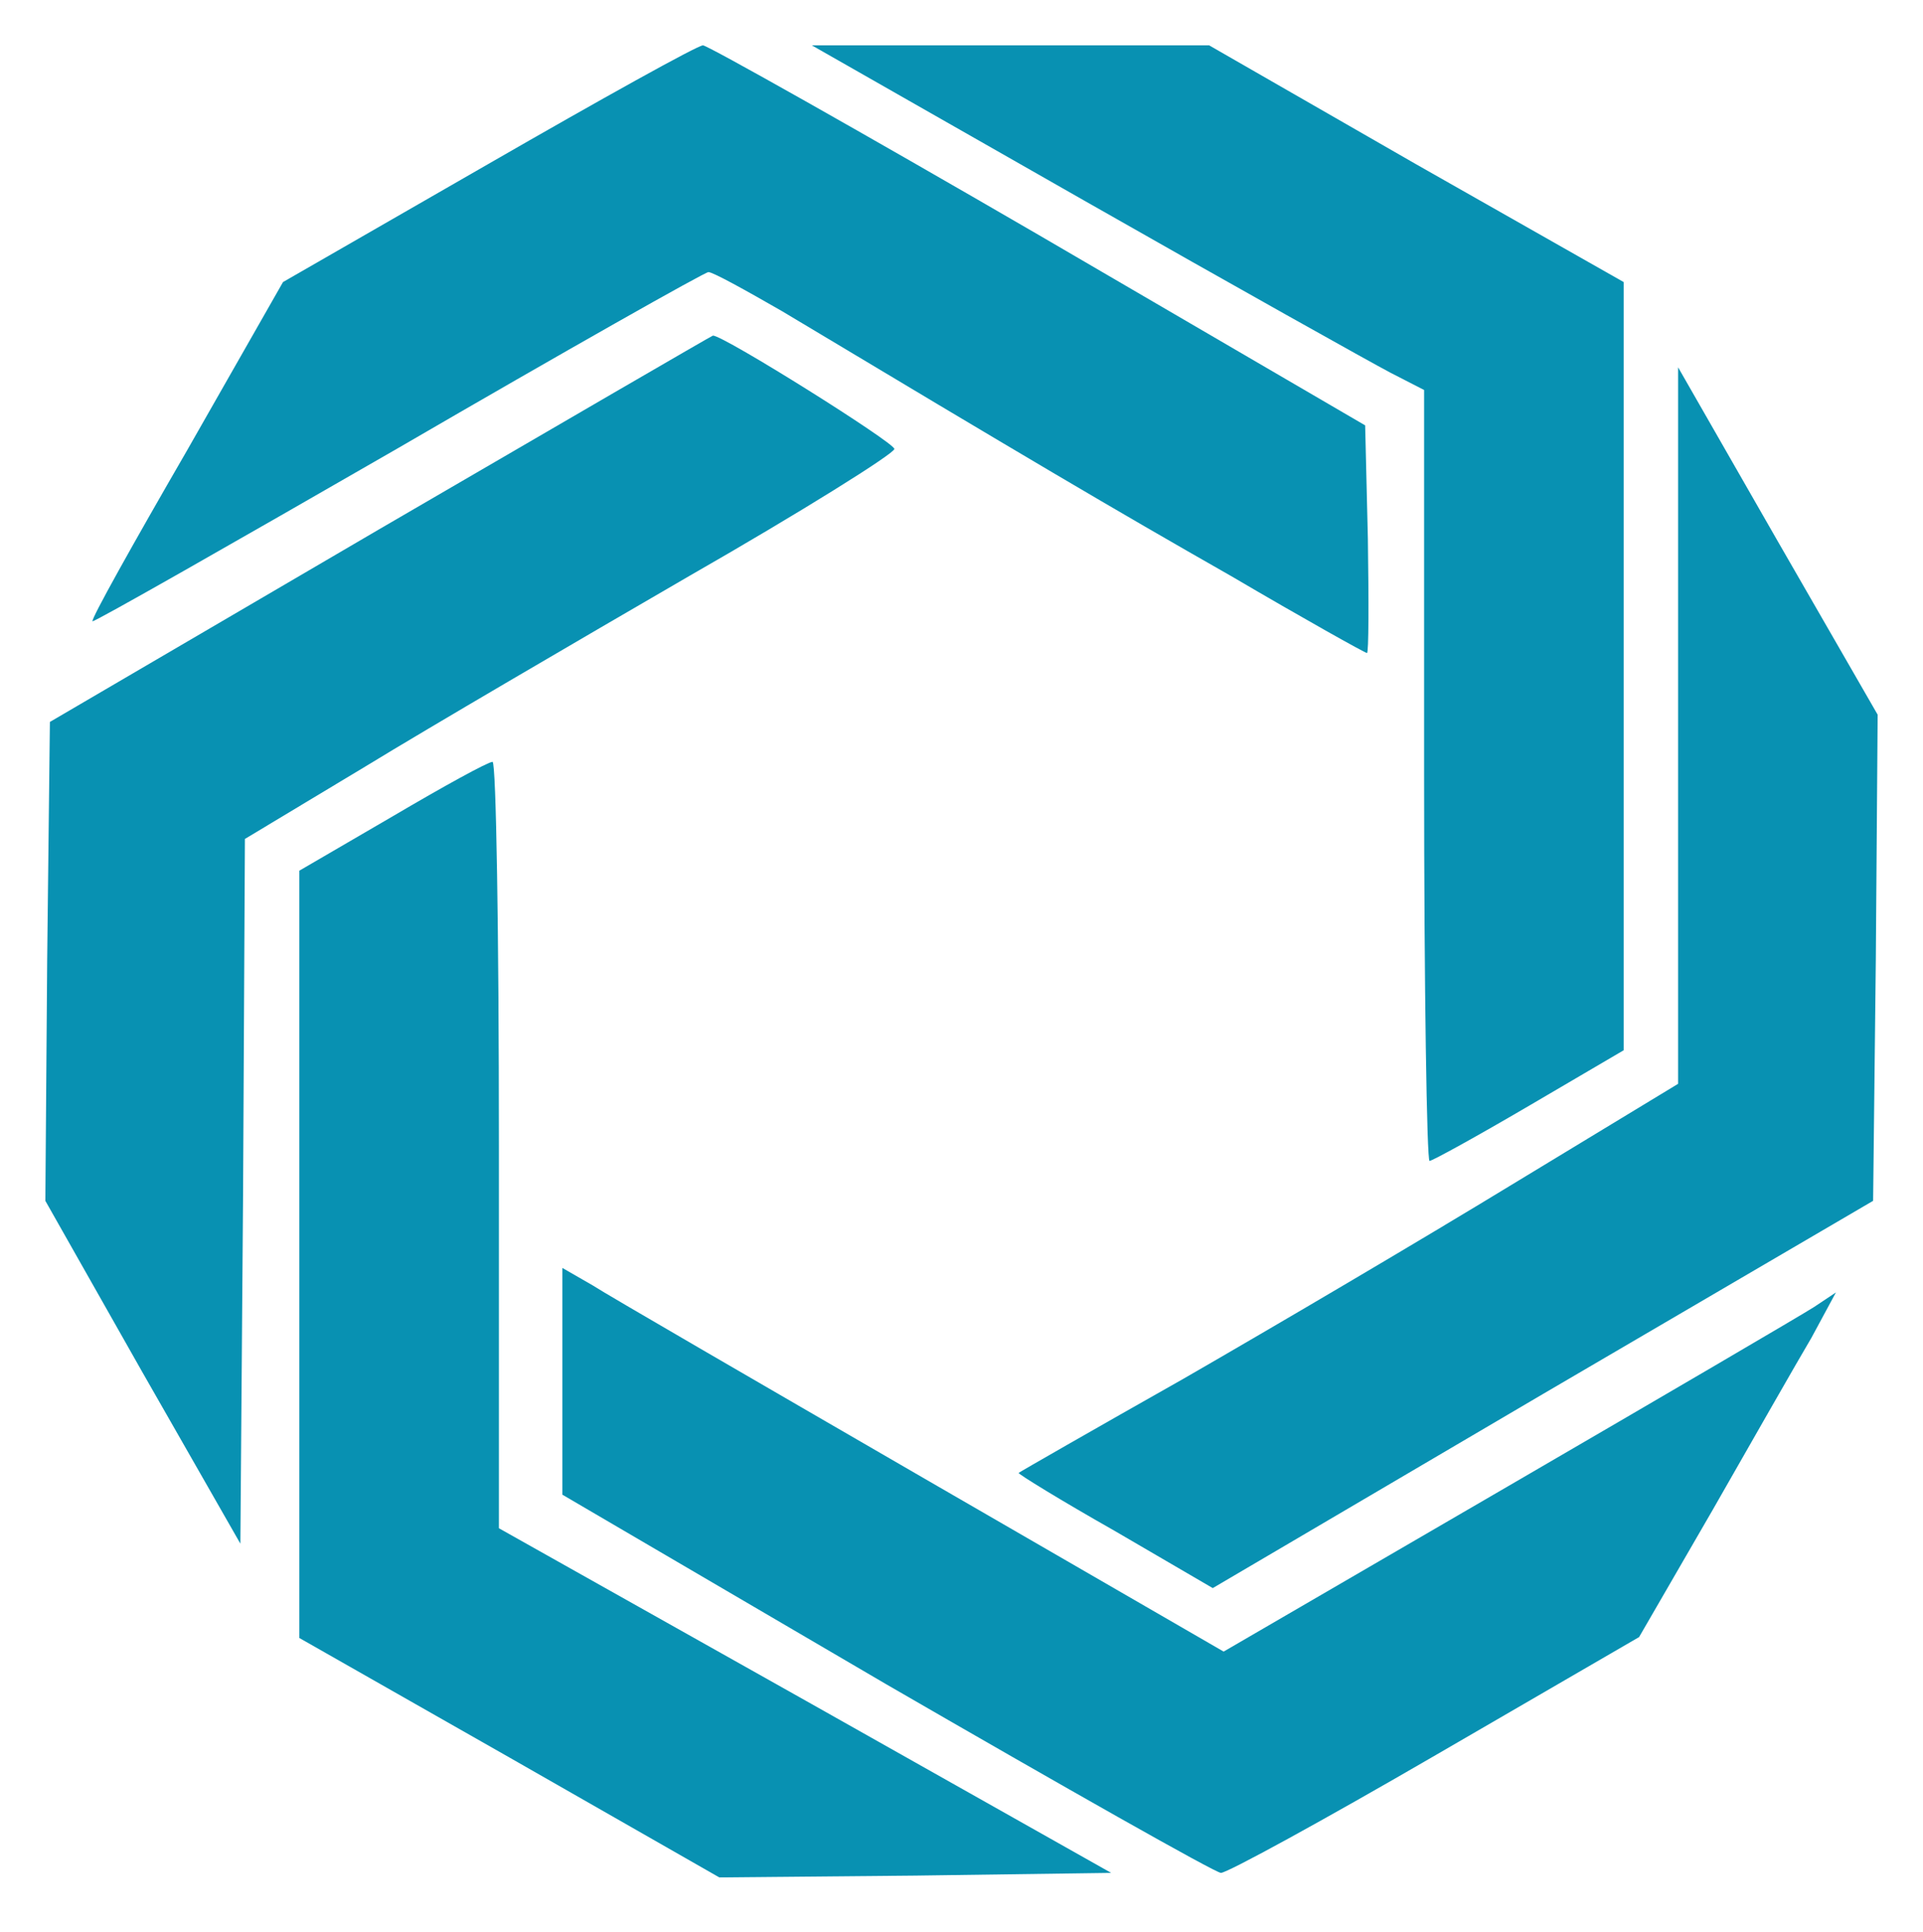
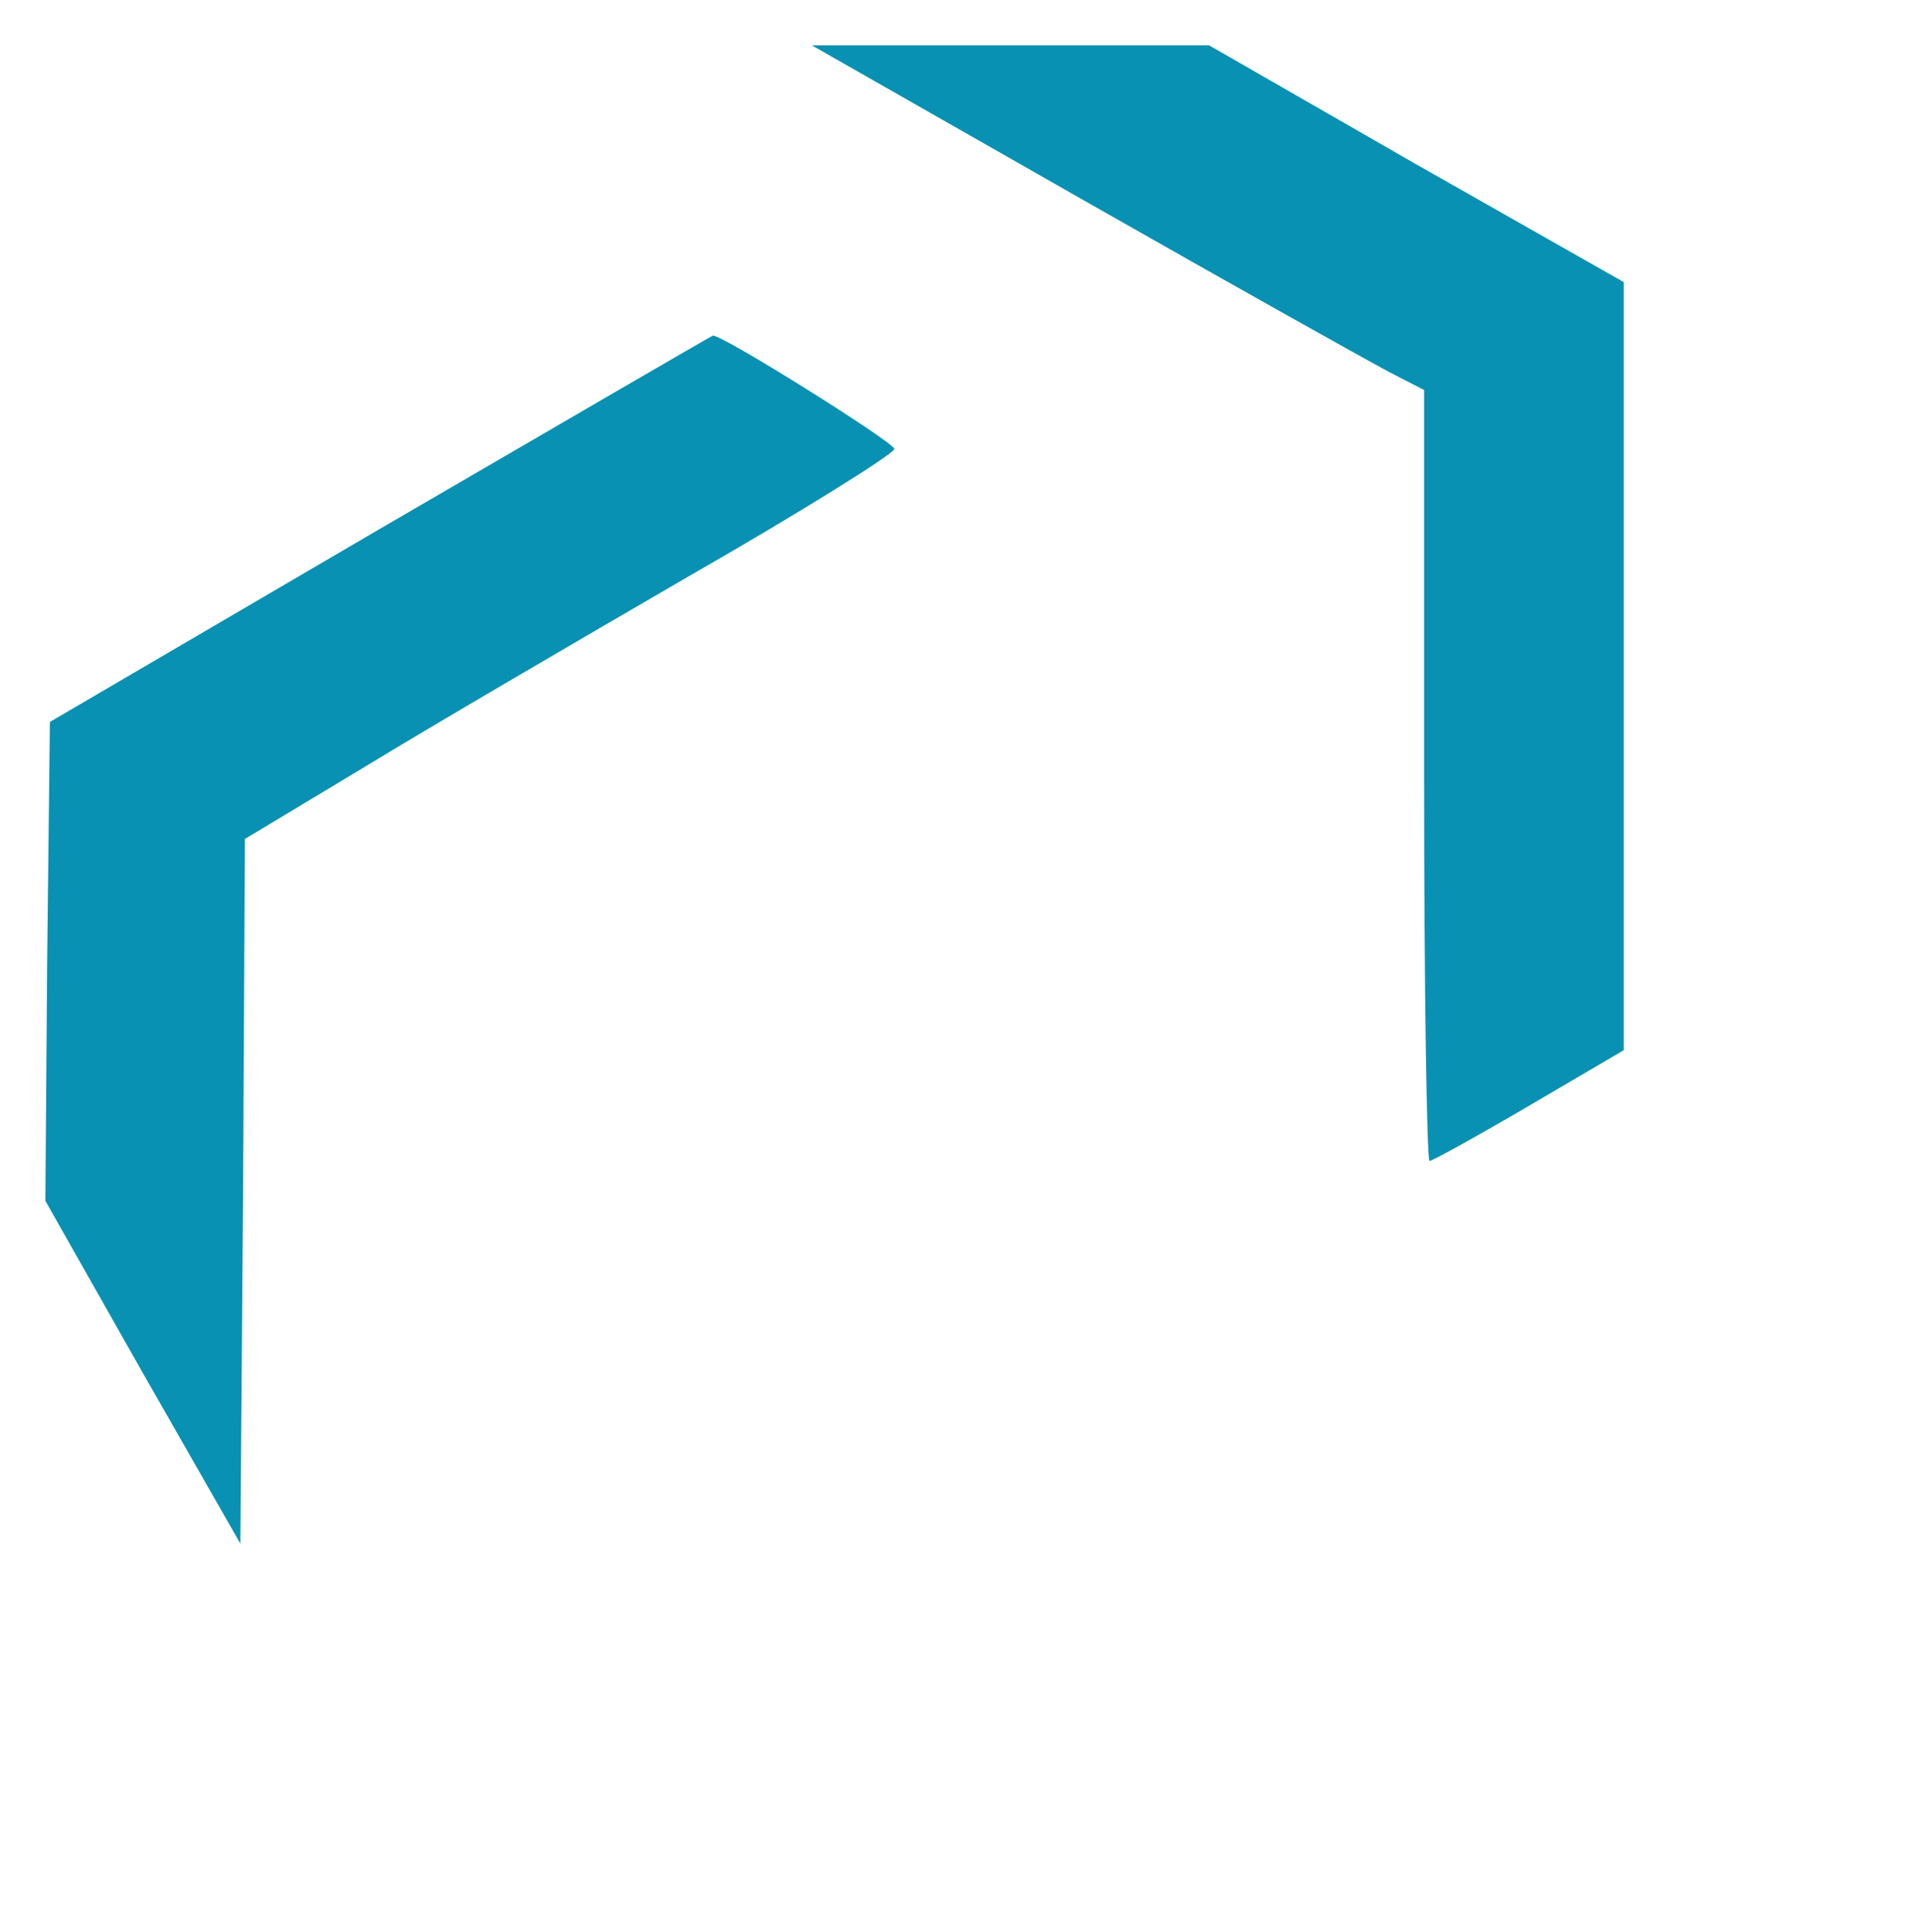
<svg xmlns="http://www.w3.org/2000/svg" version="1.0" width="212pt" height="213pt" viewBox="0 0 212 213" preserveAspectRatio="xMidYMid meet">
  <g transform="translate(0,213) scale(0.1,-0.1)" fill="#0891b2" stroke="none">
-     <path d="M538 1949 l-226 -130 -106 -186 c-59 -102 -106 -186 -104 -188 2 -1 153 85 337 191 184 107 338 194 342 194 5 0 41 -20 81 -43 267 -160 365 -218 495 -292 80 -47 148 -85 150 -85 2 0 2 57 1 126 l-3 125 -360 210 c-198 115 -365 209 -370 209 -6 0 -112 -59 -237 -131z" />
    <path d="M1195 1909 c165 -94 317 -179 338 -190 l37 -19 0 -425 c0 -234 3 -425 6 -425 3 0 52 27 110 61 l104 61 0 423 0 424 -229 130 -228 131 -219 0 -219 0 300 -171z" />
    <path d="M419 1547 l-364 -213 -3 -264 -2 -264 107 -189 108 -189 3 389 2 388 133 80 c72 44 233 138 357 210 124 71 226 135 226 140 0 7 -188 125 -200 125 -1 0 -166 -96 -367 -213z" />
-     <path d="M1850 1330 l0 -395 -183 -111 c-100 -61 -263 -157 -362 -214 -99 -56 -181 -103 -182 -104 -1 -1 46 -30 106 -64 l108 -63 364 214 364 213 3 268 2 268 -110 191 -110 192 0 -395z" />
-     <path d="M433 1230 l-103 -60 0 -423 0 -423 232 -132 231 -132 216 2 216 3 -337 190 -338 190 0 423 c0 232 -3 422 -7 422 -5 0 -54 -27 -110 -60z" />
-     <path d="M620 607 l0 -125 357 -209 c197 -114 363 -208 369 -208 7 0 113 58 237 130 l224 130 81 140 c44 77 93 163 109 190 l27 50 -24 -16 c-14 -9 -166 -98 -338 -198 l-313 -182 -332 192 c-183 106 -347 201 -364 212 l-33 19 0 -125z" />
  </g>
</svg>